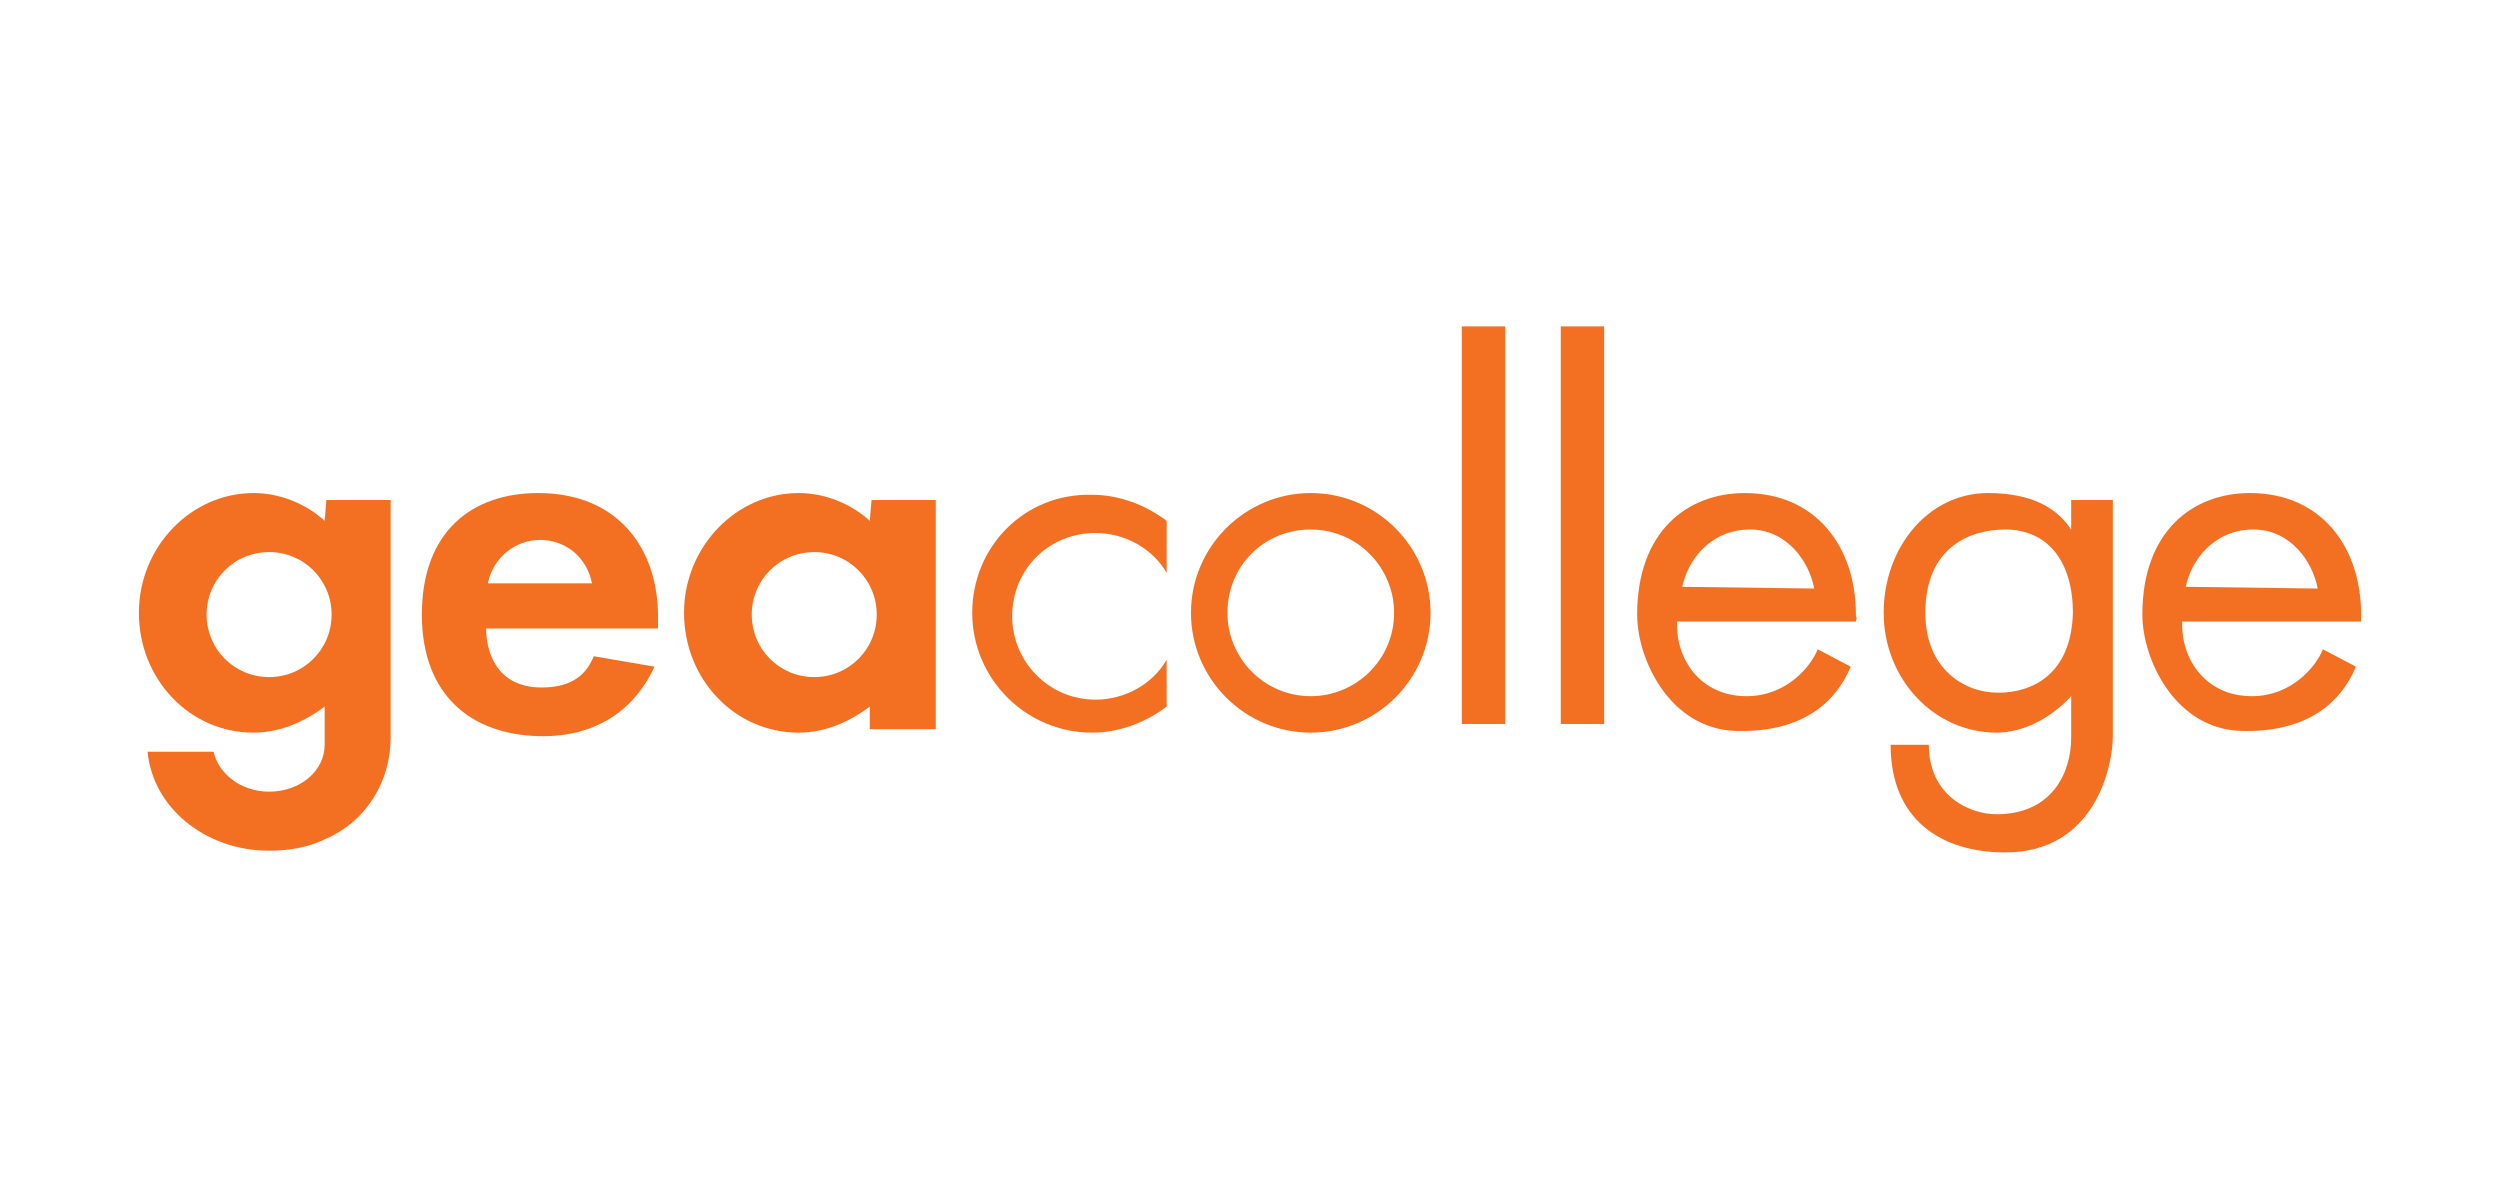
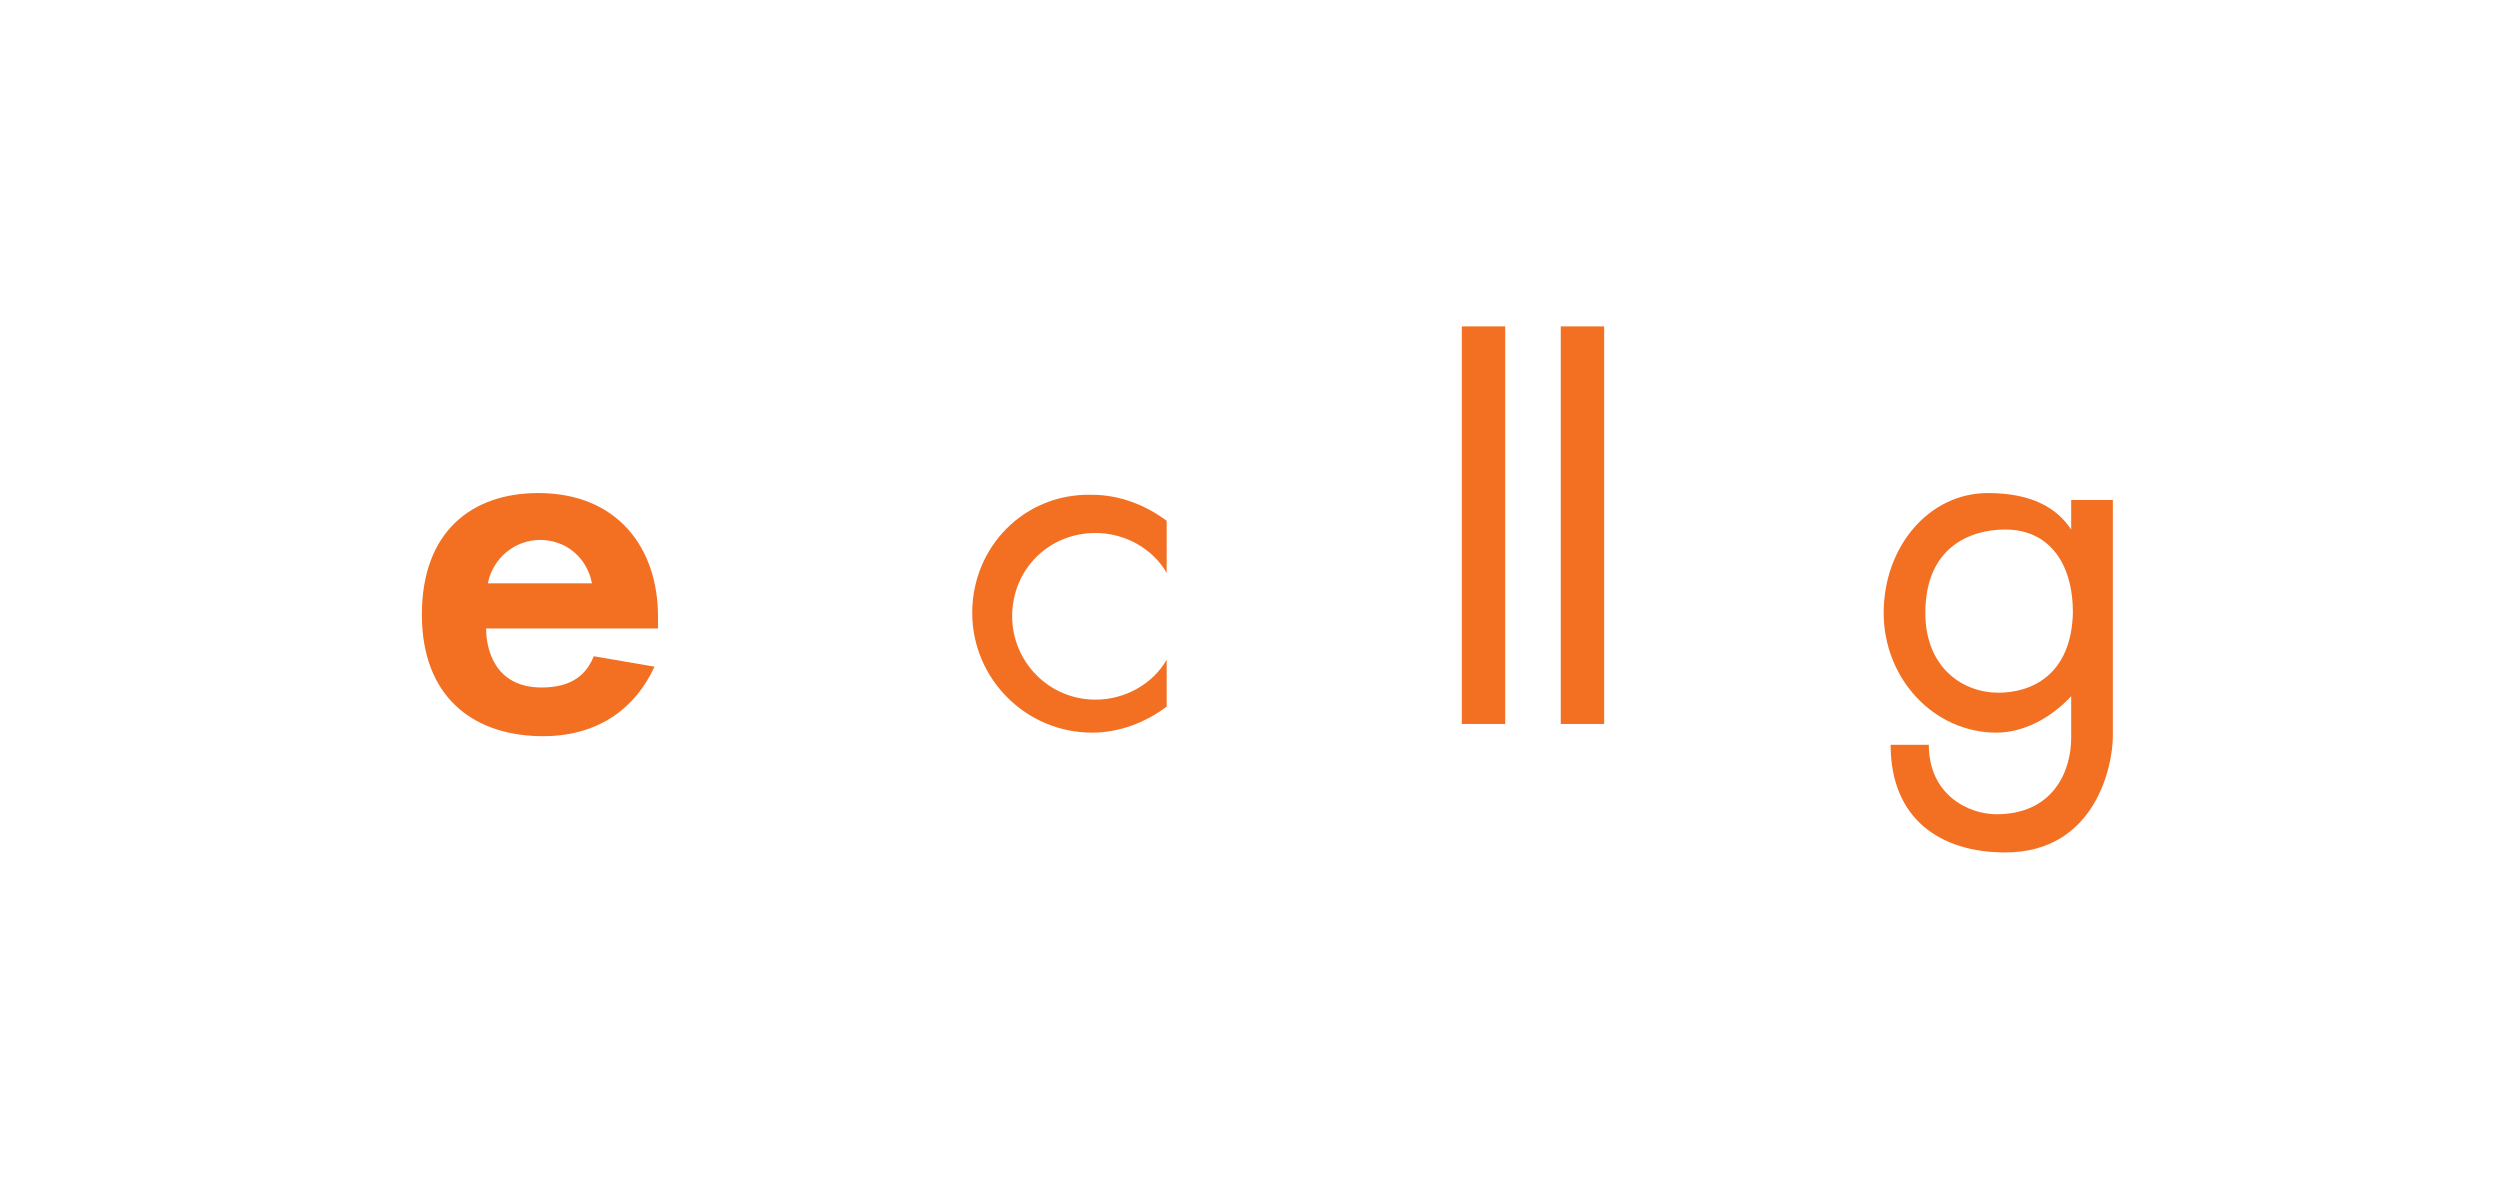
<svg xmlns="http://www.w3.org/2000/svg" version="1.1" id="Layer_1" x="0px" y="0px" viewBox="0 0 144 68" style="enable-background:new 0 0 144 68;" xml:space="preserve">
  <style type="text/css">
	.st0{fill:#F36F21;}
</style>
  <g>
-     <path class="st0" d="M18.7,30c-1.1-1-2.6-1.6-4.1-1.6c-3.6,0-6.6,3.1-6.6,6.9c0,3.8,2.9,6.9,6.6,6.9c1.5,0,2.9-0.6,4.1-1.5v1.7   c0,0,0,0,0,0.5c0,1.5-1.4,2.7-3.2,2.7c-1.6,0-2.9-1-3.2-2.3H8.5c0.3,3.2,3.3,5.7,7,5.7c1.2,0,2.3-0.2,3.3-0.7   c2.3-1,3.7-3.3,3.7-5.8v-0.2V28.8h-3.7L18.7,30L18.7,30z M15.5,39c-2,0-3.6-1.6-3.6-3.6c0-2,1.6-3.6,3.6-3.6s3.6,1.6,3.6,3.6   C19.1,37.4,17.5,39,15.5,39z" />
    <path class="st0" d="M31,28.4c-3.8,0-6.7,2.2-6.7,7c0,4.7,2.9,6.9,6.7,7c3.4,0.1,5.6-1.6,6.7-4l-3.5-0.6c-0.4,1-1.2,1.8-3,1.8   c-2.7,0-3.2-2.2-3.2-3.4l5.9,0h4c0-0.2,0-0.5,0-0.7C37.9,31.6,35.6,28.4,31,28.4z M28.1,33.6c0.3-1.5,1.6-2.5,3-2.5   c1.5,0,2.7,1,3,2.5H28.1z" />
-     <path class="st0" d="M106.9,35.4c0-3.9-2.3-7-6.4-7c-3.3,0-6.2,2.2-6.2,7c0,2.6,1.9,6.6,5.7,6.7c3.4,0.1,5.6-1.3,6.6-3.7l-1.9-1   c-0.4,1-1.8,2.7-4.1,2.7c-2.7,0-4.1-2.2-4-4.3h6.4l3.9,0C107,35.4,106.9,35.7,106.9,35.4z M96.9,33.8c0.3-1.5,1.6-3.3,3.9-3.3   c2.1,0,3.4,1.8,3.7,3.4L96.9,33.8z" />
-     <path class="st0" d="M136,35.4c0-3.9-2.3-7-6.4-7c-3.3,0-6.2,2.2-6.2,7c0,2.6,1.9,6.6,5.7,6.7c3.4,0.1,5.6-1.3,6.6-3.7l-1.9-1   c-0.4,1-1.8,2.7-4.1,2.7c-2.7,0-4.1-2.2-4-4.3h6.4l3.9,0C136,35.4,136,35.7,136,35.4z M125.9,33.8c0.3-1.5,1.6-3.3,3.9-3.3   c2.1,0,3.4,1.8,3.7,3.4L125.9,33.8z" />
-     <path class="st0" d="M50.1,30c-1.1-1-2.6-1.6-4.1-1.6c-3.6,0-6.6,3.1-6.6,6.9c0,3.8,2.9,6.9,6.6,6.9c1.5,0,2.9-0.6,4.1-1.5V42h3.8   V28.8h-3.7L50.1,30L50.1,30z M46.9,39c-2,0-3.6-1.6-3.6-3.6c0-2,1.6-3.6,3.6-3.6c2,0,3.6,1.6,3.6,3.6C50.5,37.4,48.9,39,46.9,39z" />
-     <path class="st0" d="M75.5,28.4c-3.8,0-6.9,3.1-6.9,6.9s3.1,6.9,6.9,6.9c3.8,0,6.9-3.1,6.9-6.9S79.3,28.4,75.5,28.4z M75.5,40.1   c-2.7,0-4.8-2.2-4.8-4.8c0-2.7,2.1-4.8,4.8-4.8c2.7,0,4.8,2.2,4.8,4.8C80.3,38,78.1,40.1,75.5,40.1z" />
    <path class="st0" d="M56,35.3c0,3.8,3.1,6.9,6.9,6.9c1.6,0,3.1-0.6,4.3-1.5V38c-0.8,1.4-2.4,2.3-4.1,2.3c-2.7,0-4.8-2.2-4.8-4.8   c0-2.7,2.1-4.8,4.8-4.8c1.7,0,3.3,0.9,4.1,2.3v-3c-1.2-0.9-2.7-1.5-4.3-1.5C59,28.4,56,31.5,56,35.3z" />
    <path class="st0" d="M86.7,18.8h-2.5v22.9h2.5V18.8z" />
    <path class="st0" d="M92.4,18.8h-2.5v22.9h2.5V18.8z" />
    <path class="st0" d="M119.3,28.8l0,1.7c-0.8-1.2-2.2-2.1-4.8-2.1c-3.4,0-6,3.1-6,6.9c0,3.8,2.9,6.9,6.5,6.9c1.5,0,3.1-0.8,4.3-2.1   v2.4c0,2-1.1,4.4-4.3,4.4c-1.6,0-3.9-1.1-3.9-4l-2.2,0c0,4.3,2.9,6.2,6.6,6.2c5.2,0,6.2-5,6.2-6.7c0-3.4,0-13.6,0-13.6L119.3,28.8   L119.3,28.8z M115.1,39.9c-2,0-4.2-1.4-4.2-4.6c0-3.8,2.6-4.8,4.6-4.8c2.5,0,3.9,1.9,3.9,4.8C119.3,38.9,117,39.9,115.1,39.9z" />
  </g>
</svg>